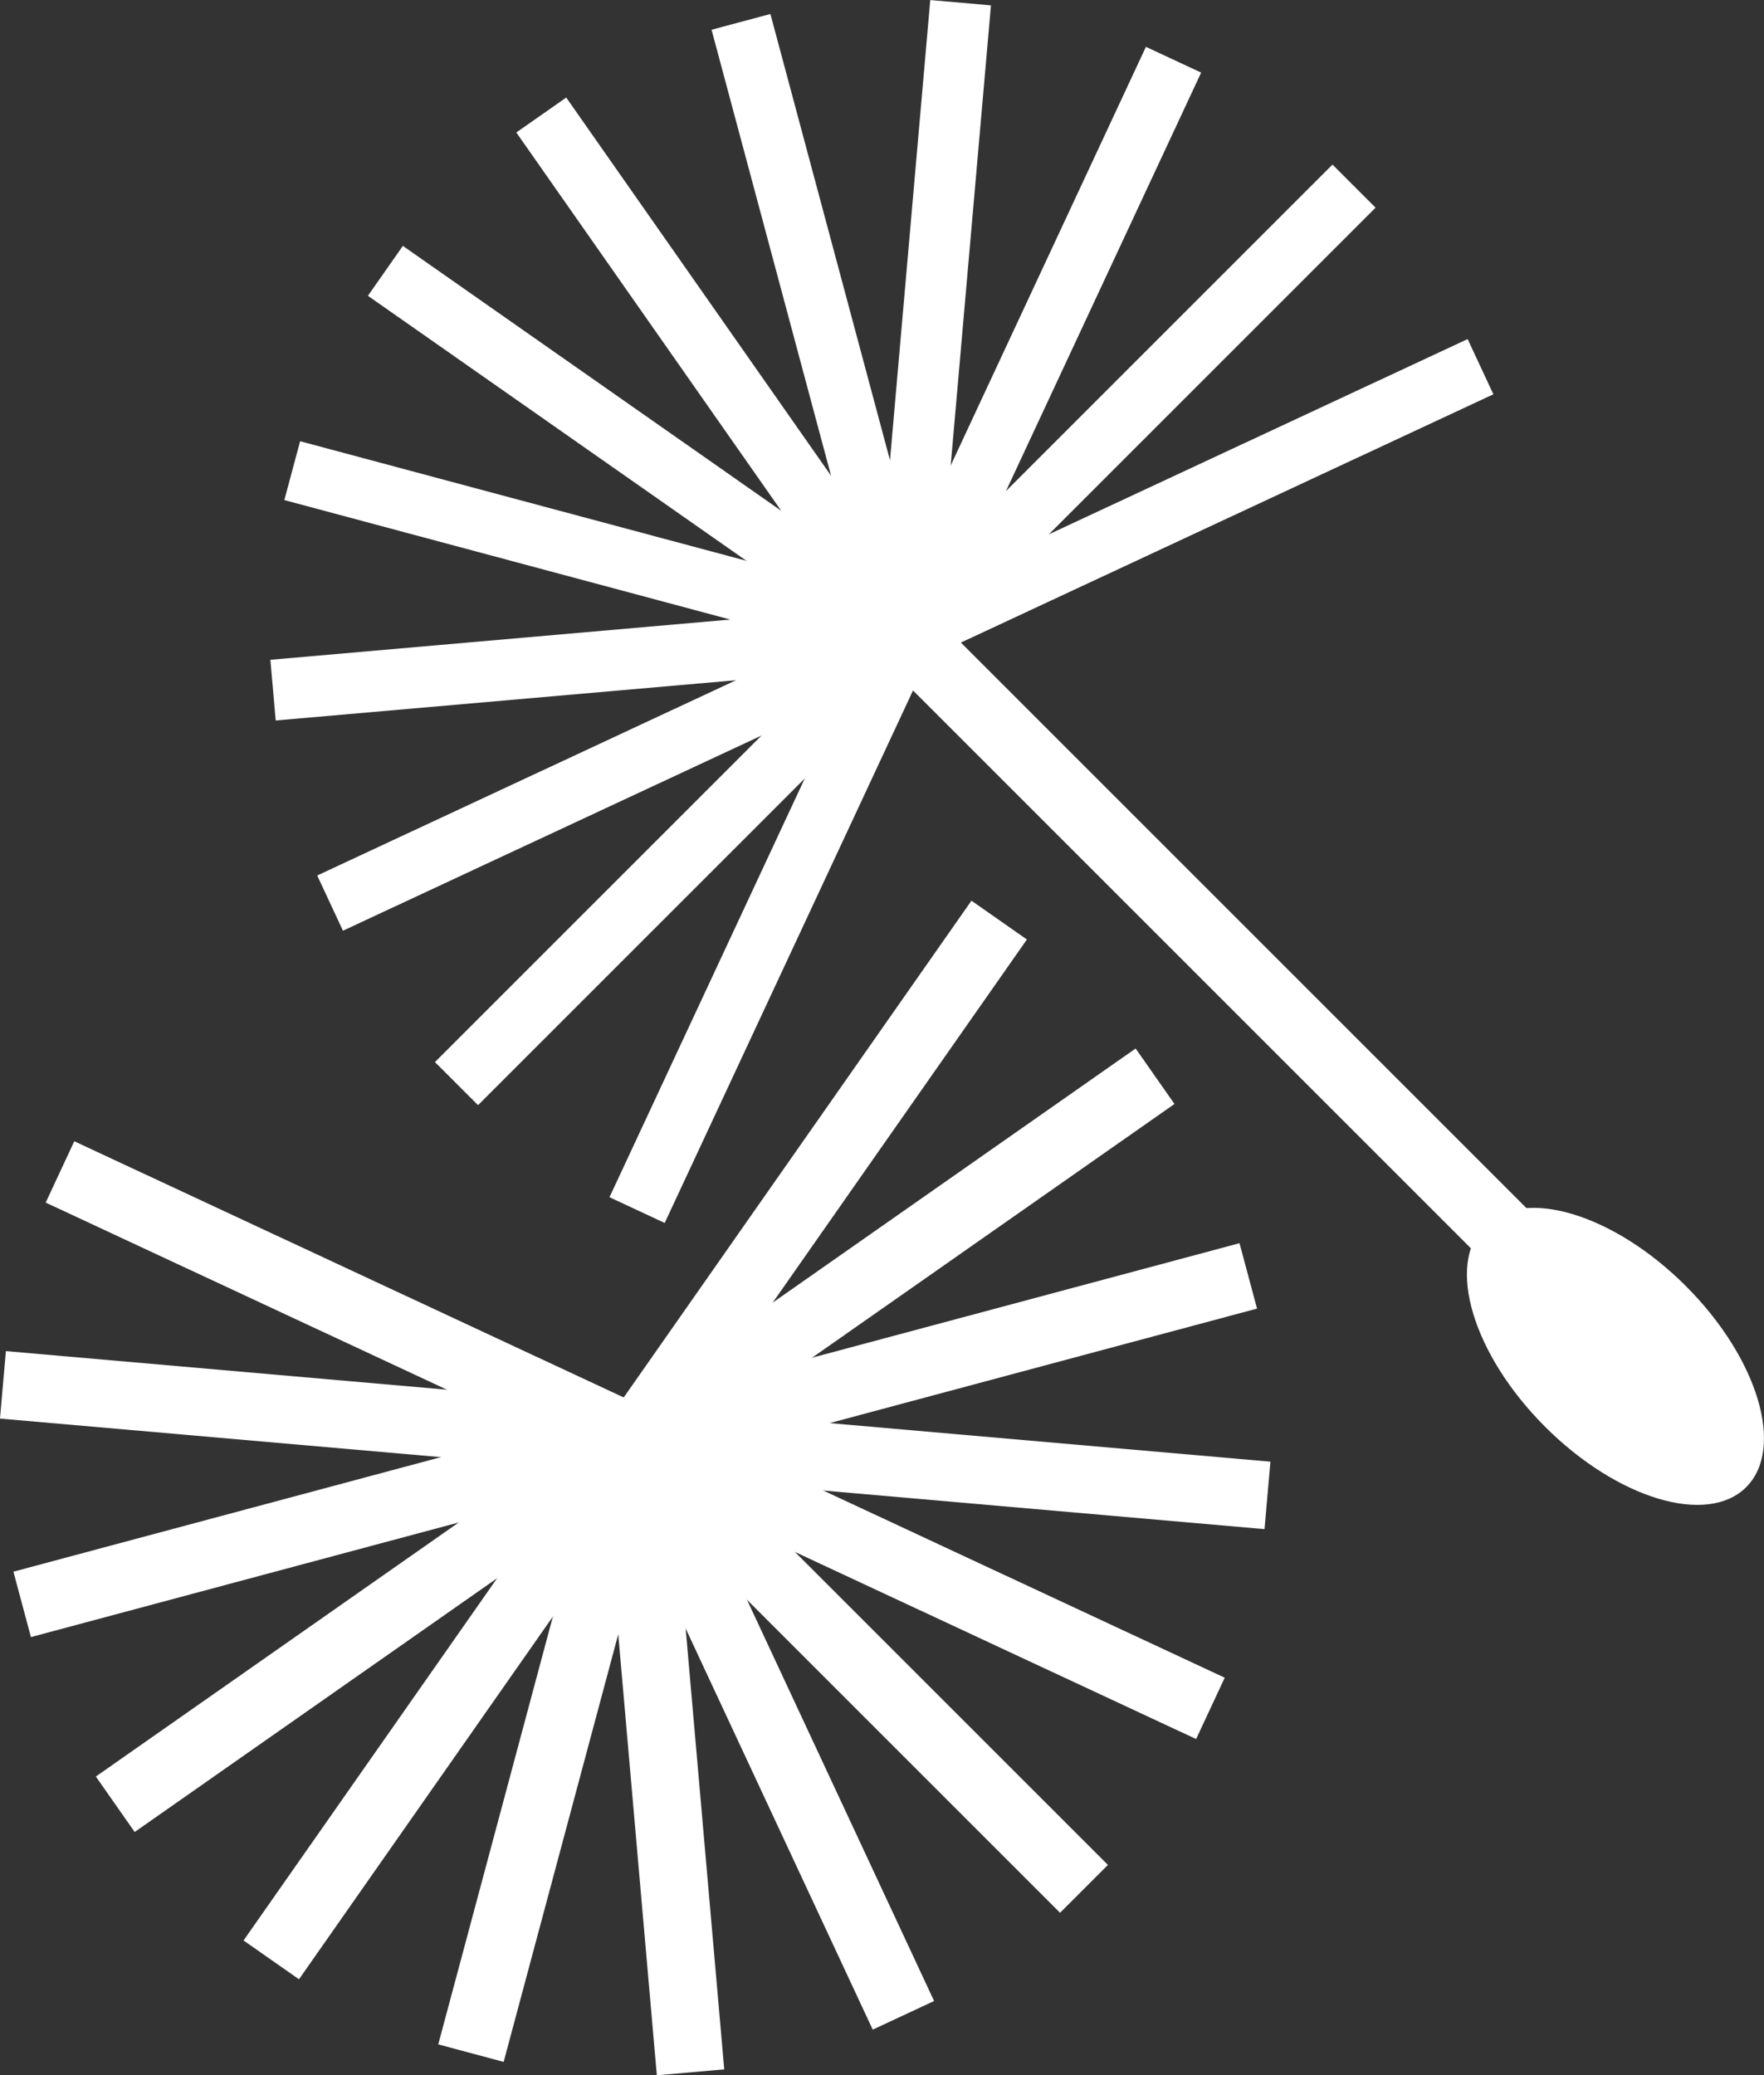
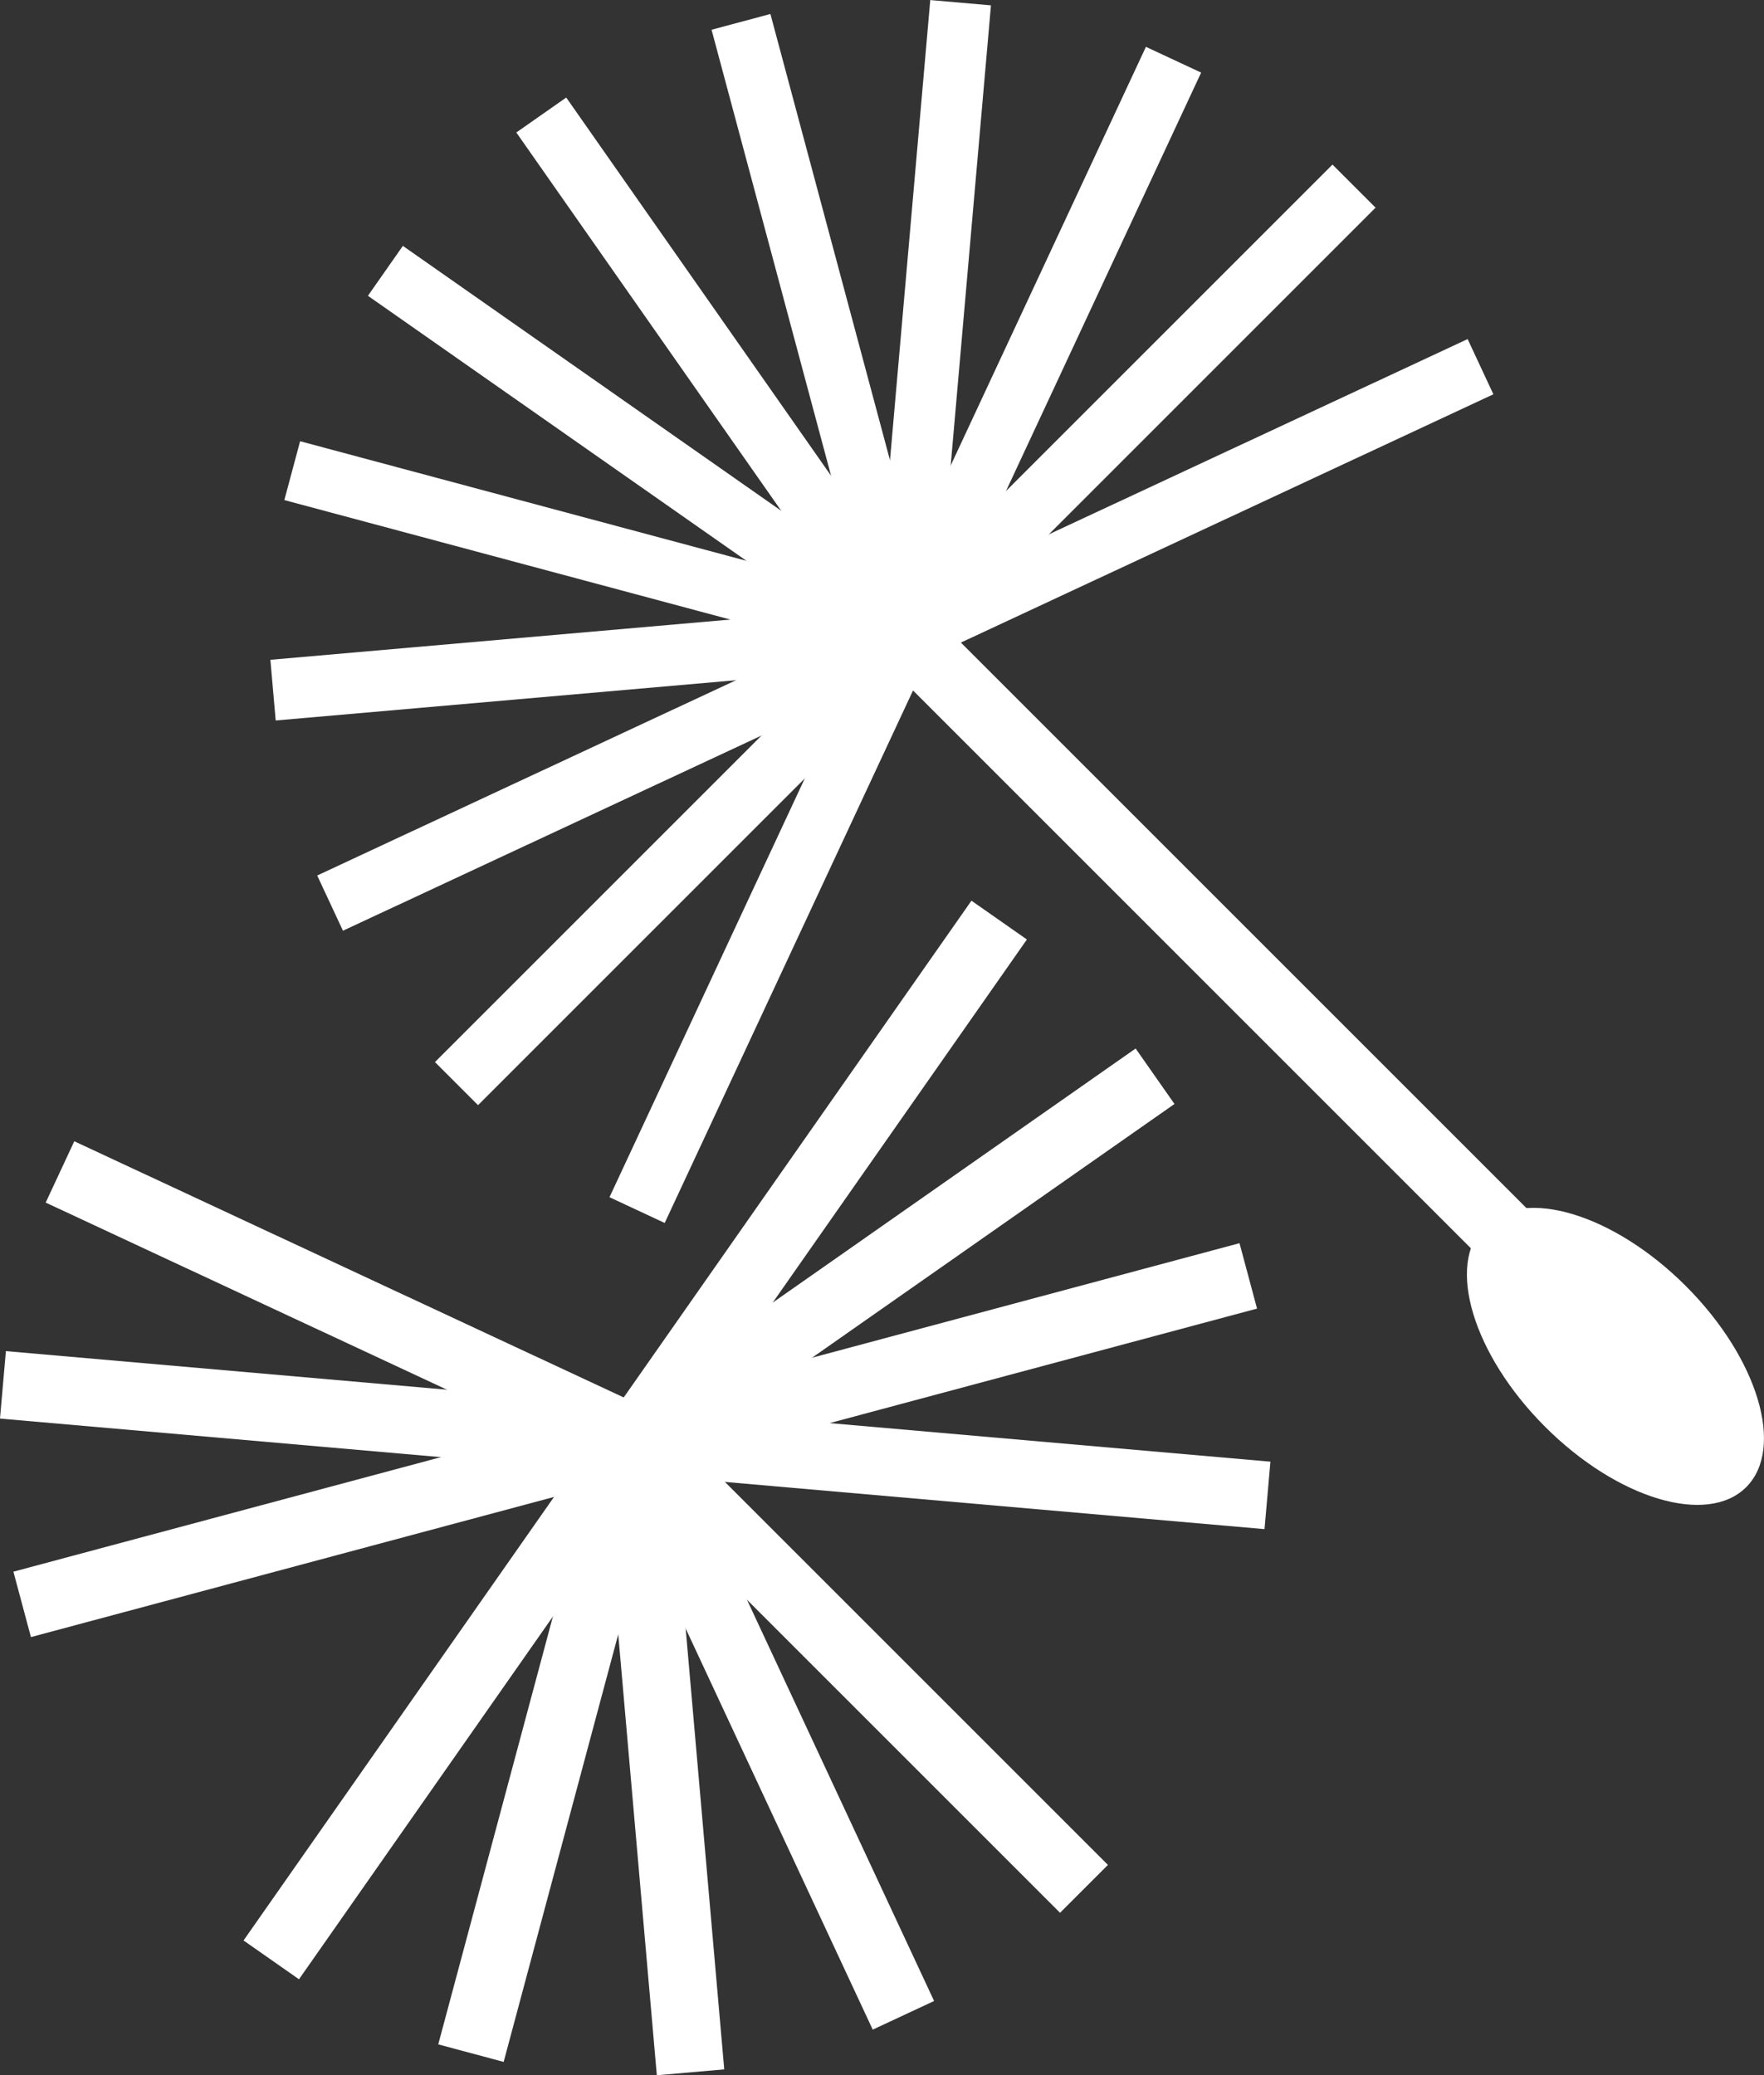
<svg xmlns="http://www.w3.org/2000/svg" id="Ebene_1" viewBox="0 0 368.85 433.97">
  <rect x="0" y="0" width="368.85" height="433.97" fill="#333333" stroke="none" />
  <defs>
    <style>.cls-1{fill:#fff;}</style>
  </defs>
  <rect class="cls-1" x="242.37" y="86.33" width="14.16" height="213.17" transform="translate(-63.35 232.89) rotate(-45)" />
  <rect class="cls-1" x="129.22" y="28.01" width="12.74" height="134.3" transform="translate(-20.13 151.64) rotate(-55)" />
  <rect class="cls-1" x="119.59" y="48.64" width="12.74" height="134.3" transform="translate(-18.48 207.5) rotate(-75)" />
  <rect class="cls-1" x="56.83" y="132.1" width="134.3" height="12.74" transform="translate(-11.59 11.33) rotate(-5)" />
  <rect class="cls-1" x="62.73" y="154.1" width="134.3" height="12.74" transform="translate(-55.65 69.93) rotate(-25)" />
  <rect class="cls-1" x="181.56" y="98.68" width="134.3" height="12.74" transform="translate(-21.09 114.96) rotate(-25)" />
  <rect class="cls-1" x="75.78" y="172.75" width="134.3" height="12.74" transform="translate(-84.79 153.53) rotate(-45)" />
  <rect class="cls-1" x="168.5" y="80.03" width="134.3" height="12.74" transform="translate(7.92 191.94) rotate(-45)" />
  <rect class="cls-1" x="94.44" y="185.81" width="134.3" height="12.74" transform="translate(-80.87 257.42) rotate(-65)" />
  <rect class="cls-1" x="149.85" y="66.97" width="134.3" height="12.74" transform="translate(58.83 239.02) rotate(-65)" />
  <rect class="cls-1" x="127.85" y="61.08" width="134.3" height="12.74" transform="translate(110.82 255.84) rotate(-85)" />
  <rect class="cls-1" x="165.95" y="2.28" width="12.74" height="134.3" transform="translate(-12.1 46.97) rotate(-15)" />
  <rect class="cls-1" x="145.32" y="11.91" width="12.74" height="134.3" transform="translate(-17.91 101.3) rotate(-35)" />
  <ellipse class="cls-1" cx="337.79" cy="283.64" rx="20.81" ry="38.67" transform="translate(-101.63 321.93) rotate(-45)" />
  <rect class="cls-1" x="119.37" y="256.47" width="134.3" height="14.16" transform="translate(-117.44 154.67) rotate(-35)" />
-   <rect class="cls-1" x="11.97" y="331.68" width="134.3" height="14.16" transform="translate(-180.01 106.67) rotate(-35)" />
  <rect class="cls-1" x="129" y="277.11" width="134.3" height="14.16" transform="translate(-66.87 60.45) rotate(-15)" />
  <rect class="cls-1" x="2.35" y="311.04" width="134.3" height="14.16" transform="translate(-79.97 28.83) rotate(-15)" />
  <rect class="cls-1" x="191.05" y="239.72" width="14.16" height="134.3" transform="translate(-124.84 477.49) rotate(-85)" />
  <rect class="cls-1" x="60.43" y="228.29" width="14.16" height="134.3" transform="translate(-232.69 336.95) rotate(-85)" />
-   <rect class="cls-1" x="185.16" y="261.71" width="14.15" height="134.3" transform="translate(-187.05 364.11) rotate(-65)" />
  <rect class="cls-1" x="66.33" y="206.3" width="14.15" height="134.3" transform="translate(-205.45 224.41) rotate(-65)" />
  <rect class="cls-1" x="172.1" y="280.36" width="14.16" height="134.3" transform="translate(-193.25 228.48) rotate(-45)" />
  <rect class="cls-1" x="153.45" y="293.42" width="14.16" height="134.3" transform="translate(-137.35 101.63) rotate(-25)" />
  <rect class="cls-1" x="131.46" y="299.31" width="14.15" height="134.3" transform="translate(-31.41 13.47) rotate(-5)" />
  <rect class="cls-1" x="48.7" y="357.4" width="134.3" height="14.16" transform="translate(-266.19 382.05) rotate(-75)" />
  <rect class="cls-1" x="103.28" y="240.37" width="134.3" height="14.15" transform="translate(-130.03 245.15) rotate(-55.01)" />
  <rect class="cls-1" x="28.07" y="347.78" width="134.3" height="14.15" transform="translate(-250.09 229.35) rotate(-55.01)" />
</svg>